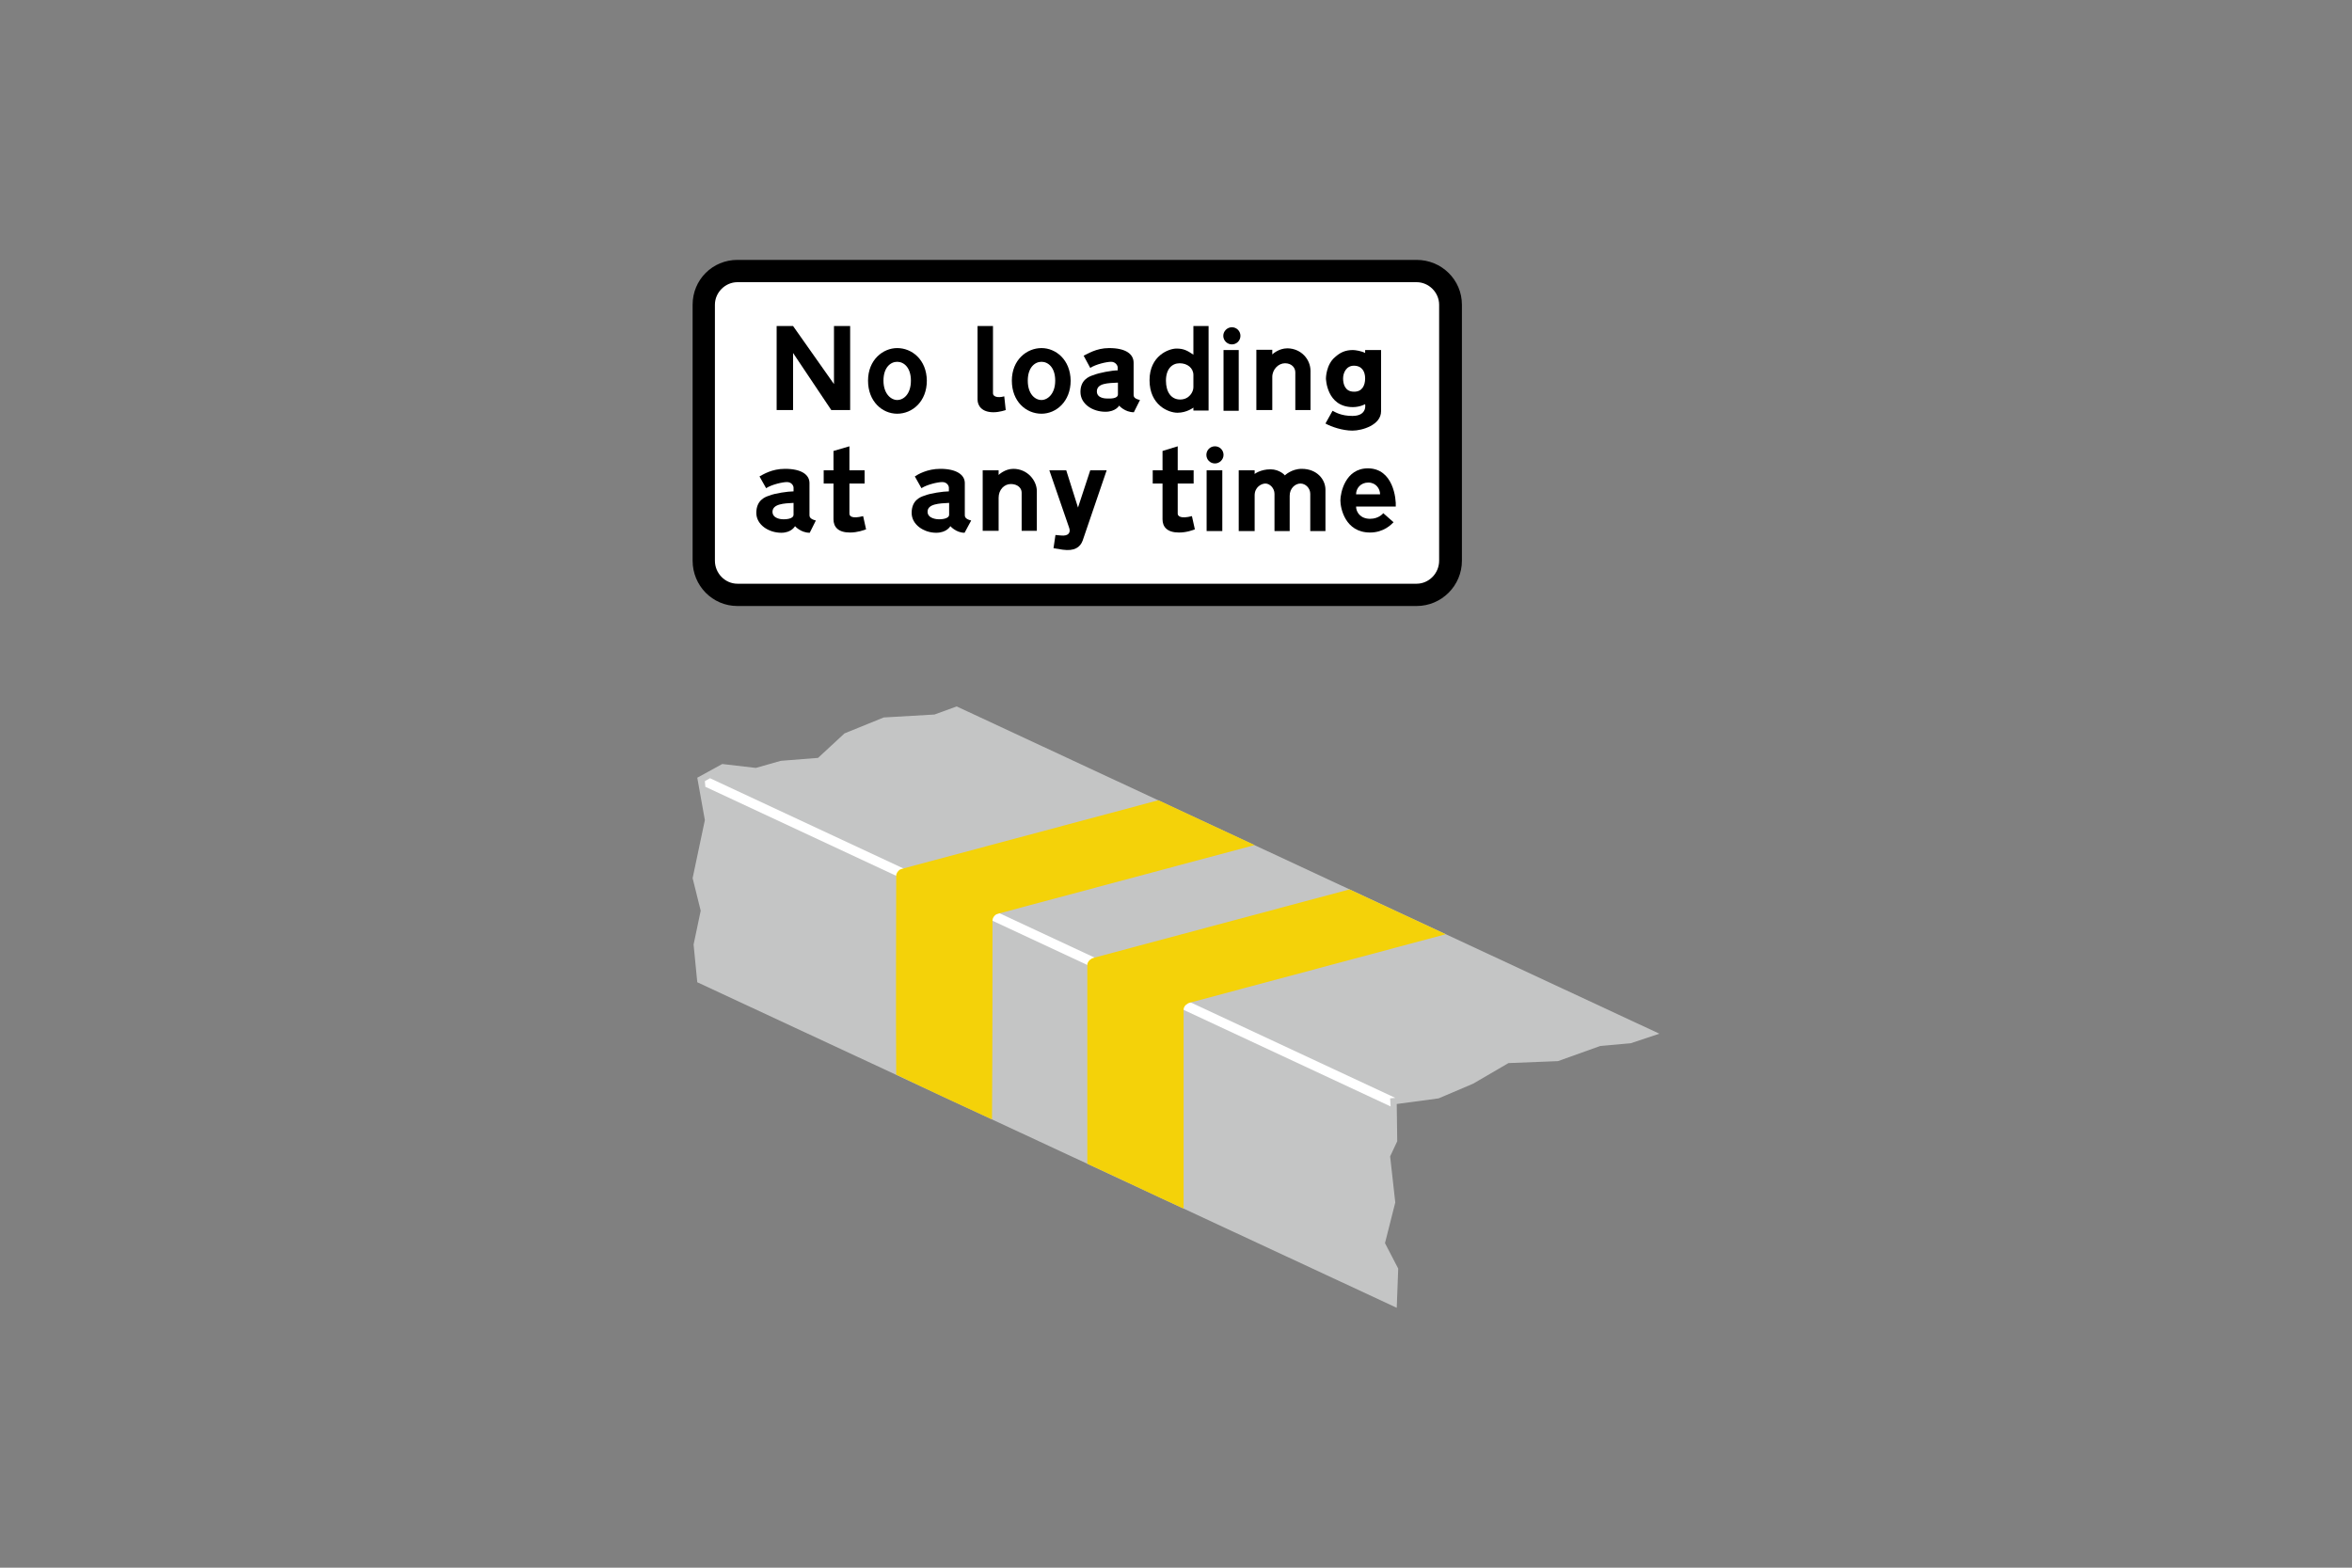
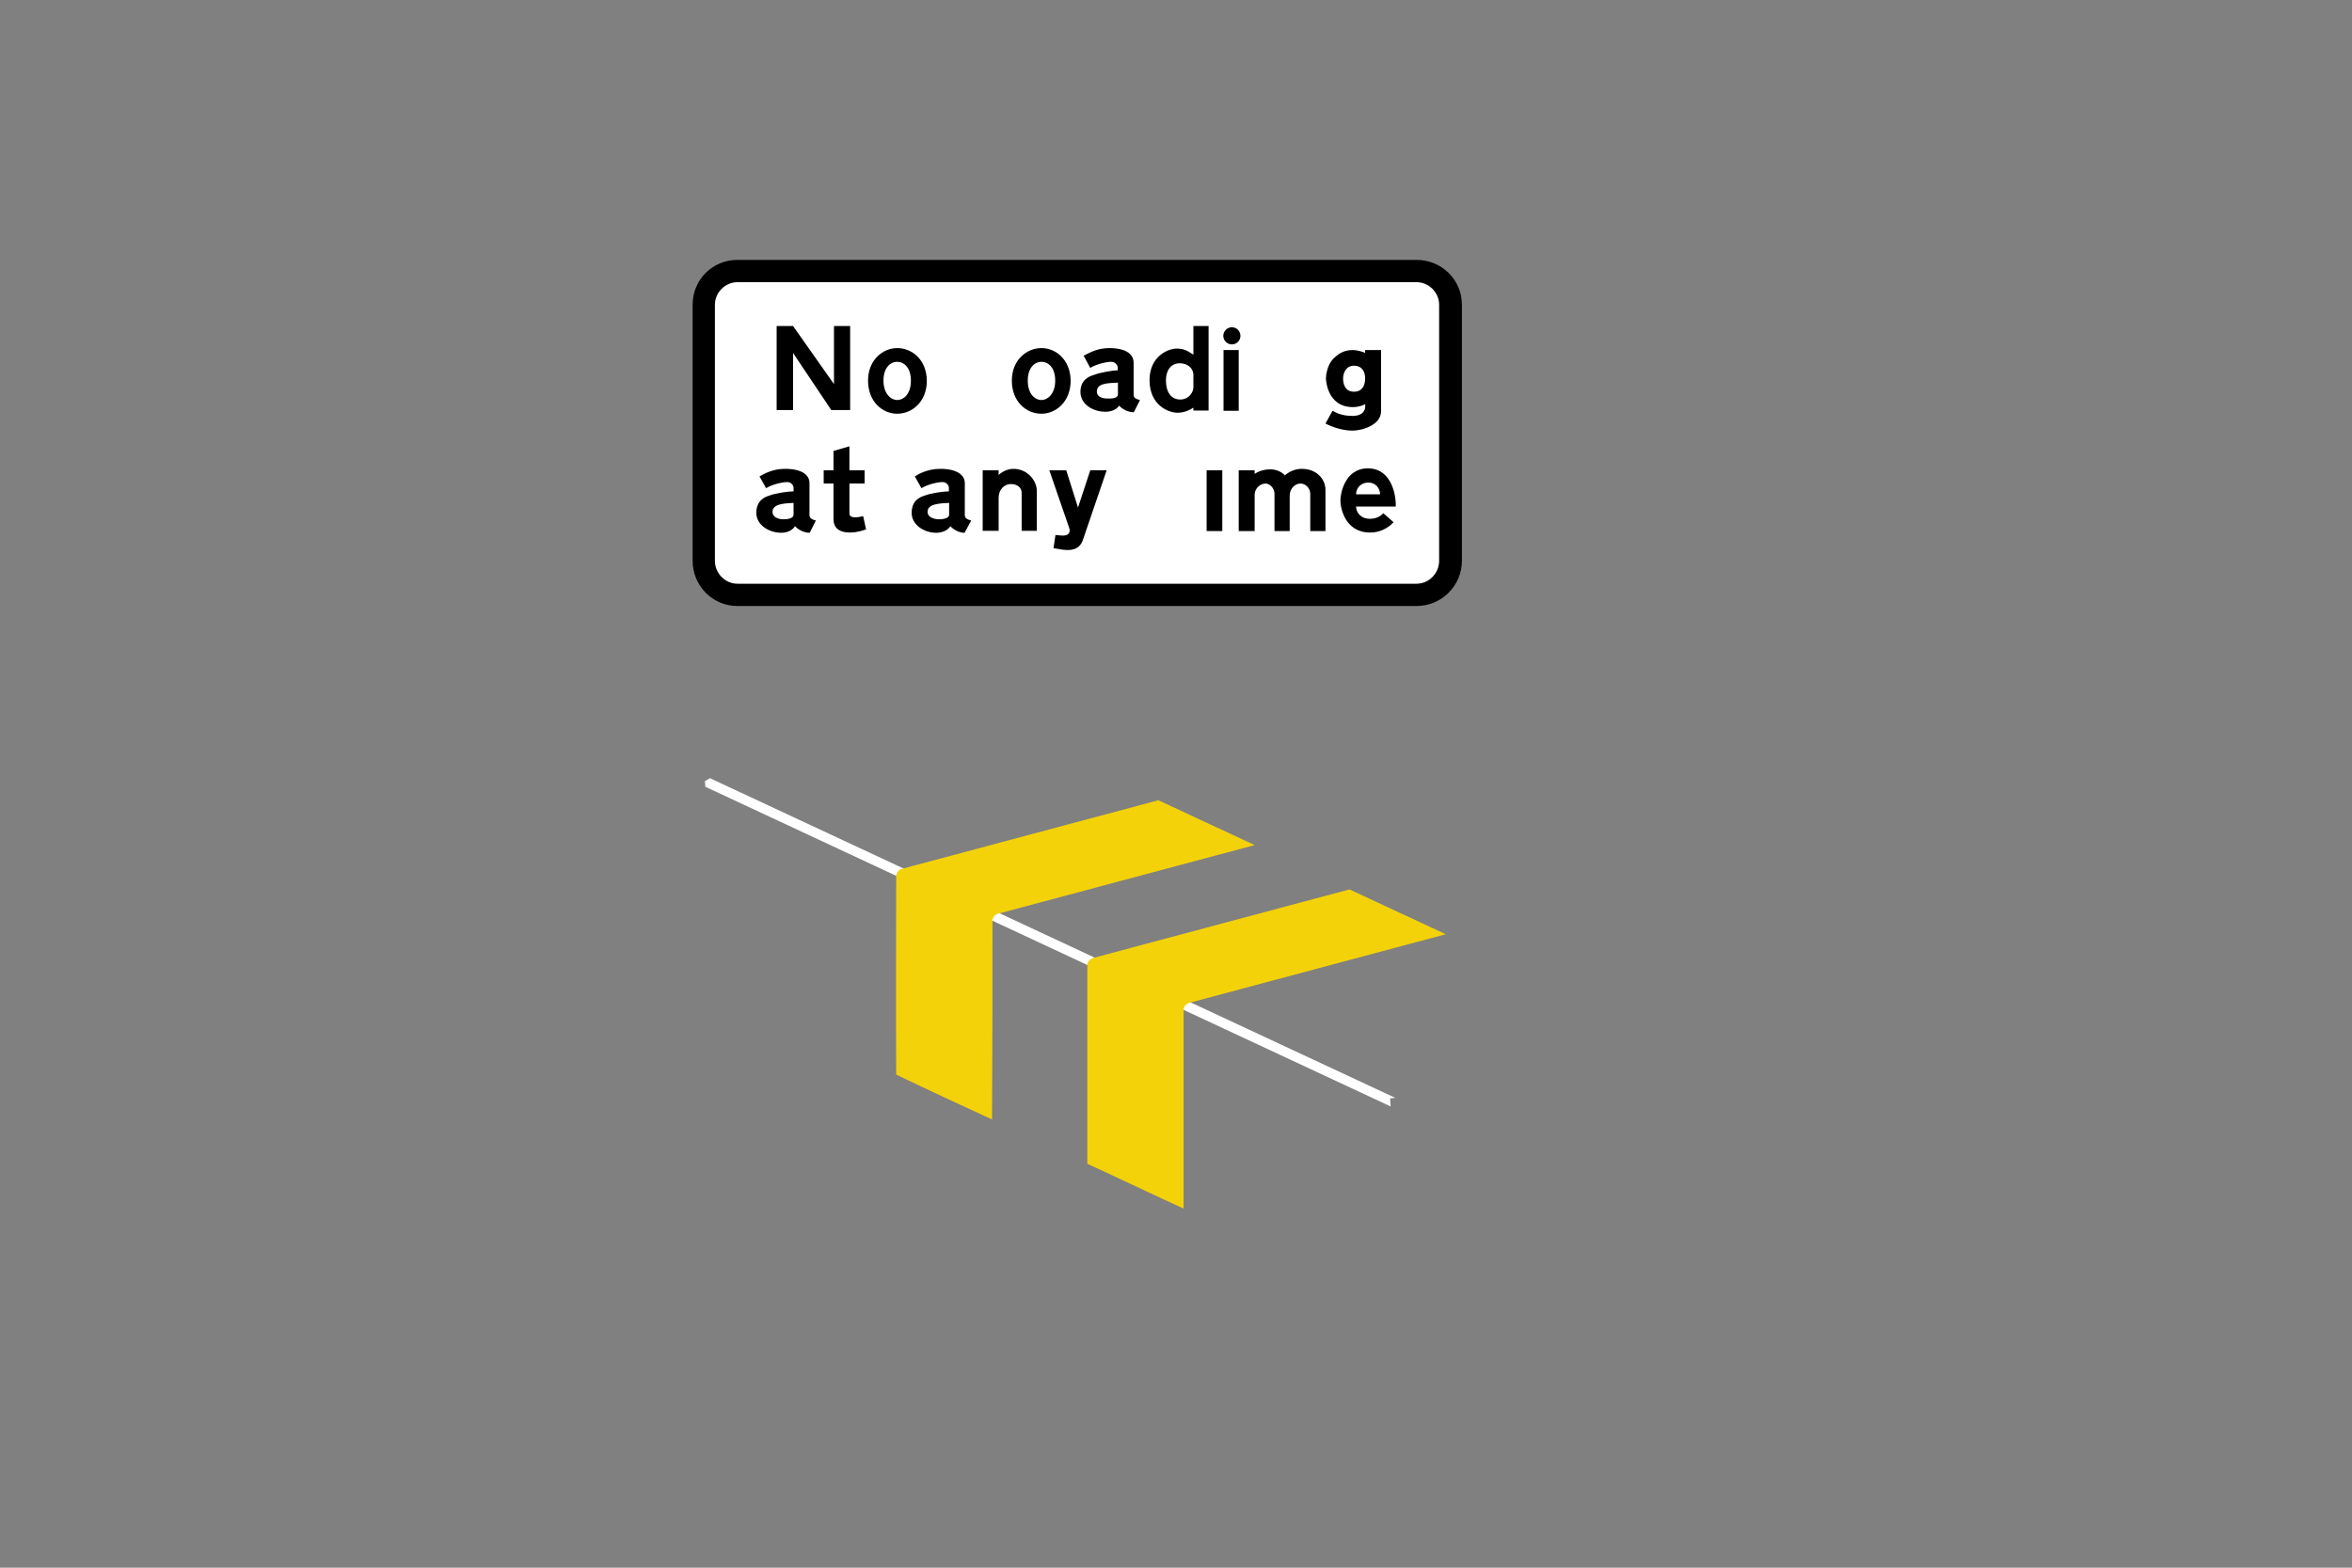
<svg xmlns="http://www.w3.org/2000/svg" version="1.1" id="Layer_1" x="0px" y="0px" viewBox="0 0 960 640" style="enable-background:new 0 0 960 640;" xml:space="preserve">
  <rect x="0" y="0" width="960" height="640" fill="#808080" stroke="none" />
  <style type="text/css">
	.st0{fill-rule:evenodd;clip-rule:evenodd;}
	.st1{fill-rule:evenodd;clip-rule:evenodd;fill:#FFFFFF;}
	.st2{fill-rule:evenodd;clip-rule:evenodd;fill:#C4C5C5;}
	.st3{fill-rule:evenodd;clip-rule:evenodd;fill:#F4D209;}
</style>
  <g>
    <path class="st0" d="M301,106.1c-10.2,0-18.3,8.1-18.3,18.3c0,82,0,22.5,0,104.5c0,10.2,8.1,18.5,18.3,18.5   c127.2,0,150.1,0,277.2,0c10.2,0,18.5-8.3,18.5-18.5c0-81.8,0-22.5,0-104.5c0-10.2-8.3-18.3-18.5-18.3   C451.1,106.1,428.2,106.1,301,106.1L301,106.1z" />
-     <path class="st1" d="M301,115.2c-5,0-9.2,4.2-9.2,9.2c0,82,0,22.5,0,104.5c0,5.2,4.2,9.4,9.2,9.4c127.2,0,150.1,0,277.2,0   c5,0,9.2-4.2,9.2-9.4c0-81.8,0-22.5,0-104.5c0-5-4.2-9.2-9.2-9.2C451.1,115.2,428.2,115.2,301,115.2L301,115.2z" />
+     <path class="st1" d="M301,115.2c-5,0-9.2,4.2-9.2,9.2c0,82,0,22.5,0,104.5c0,5.2,4.2,9.4,9.2,9.4c127.2,0,150.1,0,277.2,0   c5,0,9.2-4.2,9.2-9.4c0-81.8,0-22.5,0-104.5c0-5-4.2-9.2-9.2-9.2C451.1,115.2,428.2,115.2,301,115.2z" />
    <polygon class="st0" points="321,133.1 323.7,133.1 340.4,156.8 340.4,133.1 347,133.1 347,167.4 339.3,167.4 323.7,144.1    323.7,167.4 317,167.4 317,133.1 318.7,133.1  " />
    <path class="st0" d="M456.3,156.2v4.8l0,0c0,1.9-3.5,1.7-4.2,1.7s-4.4,0-4.4-2.9C447.7,156.4,452.3,156.4,456.3,156.2L456.3,156.2z    M462.7,160.8v-12.7l0,0c0-3.5-3.1-6-10-6c-5.4,0-8.9,2.5-10.4,3.1l0,0l2.7,5l0,0c2.3-1.5,6.7-2.5,8.5-2.5s2.7,1.5,2.7,2.3l0,0v1.2   l0,0c-2.3,0-7.7,1-9.8,1.9c-2.1,0.6-5.4,2.1-5.4,6.9c0,5,5,8.1,10.2,8.1c4.2,0,5.6-2.5,5.6-2.5s2.3,2.7,6,2.7l0,0l2.5-5l0,0   C462.5,162.7,462.7,161.6,462.7,160.8L462.7,160.8z" />
    <path class="st0" d="M487.1,153.1c0,1.7,0,3.3,0,5c0,1.9-1.7,5-5.4,5s-5.8-3.1-5.8-7.7c0-4.8,2.5-7.1,5.6-7.1   C484.6,148.3,487.1,150.2,487.1,153.1L487.1,153.1z M487.1,144.8c0-3.7,0-7.7,0-11.7c2.1,0,4.2,0,6.2,0c0,11.4,0,22.9,0,34.5   c-2.1,0-4.2,0-6.2,0c0-0.4,0-0.8,0-1.2c0,0-2.7,2.1-6.5,2.1c-3.7,0-11.4-3.1-11.4-13.3c0-10,7.9-12.9,11-12.9   C483.1,142.3,484.6,143.1,487.1,144.8L487.1,144.8z" />
    <path class="st0" d="M541,172.9l2.9-5.2l0,0c1.2,0.6,3.5,2.1,8.1,2.1c6.2,0,5.2-4.8,5.2-4.8s-2.1,1.2-5,1.2   c-10.8,0-11-11.7-11-11.7s0-5.6,3.7-8.7c2.1-1.9,4.2-2.9,7.3-2.9c1,0,3.5,0.4,5,1.2l0,0v-1.2h6.5v25l0,0c0,5.6-7.7,7.9-11.7,7.9   C548.1,175.8,543.5,174.3,541,172.9L541,172.9z M557.2,154.5c0-2.7-1.2-5.2-4.6-5.2c-3.1,0-4.4,2.9-4.4,5.2c0,2.3,0.8,5.4,4.4,5.4   l0,0C556,160,557.2,157.3,557.2,154.5L557.2,154.5z" />
-     <path class="st0" d="M410.5,167.4l-0.6-5.6l0,0c-2.9,0.8-4.6,0-4.6-1.2l0,0v-27.5H399v30l0,0c0,2.5,1.7,5.2,6.5,5.2   C408,168.3,410.5,167.4,410.5,167.4L410.5,167.4z" />
-     <path class="st0" d="M534.9,151.4v16h-6.2V152l0,0c0-1.9-1.5-3.7-4.2-3.7s-5.2,2.5-5.2,5.6l0,0v13.5h-6.5v-24.6h6.5v1.9l0,0   c0,0,2.5-2.5,6.2-2.5C531.2,142.3,534.9,146.8,534.9,151.4L534.9,151.4z" />
    <path class="st0" d="M366.2,147.7c-2.7,0-5.6,2.3-5.6,7.7s3.1,7.9,5.6,7.9l0,0c2.7,0,5.6-2.5,5.6-7.9   C371.8,150,368.9,147.7,366.2,147.7L366.2,147.7z M366.2,142.1c-5.8,0-11.9,4.8-11.9,13.3c0,8.5,5.8,13.5,11.9,13.5l0,0   c6.2,0,12.1-5,12.1-13.5C378.2,146.8,372.2,142.1,366.2,142.1L366.2,142.1z" />
    <path class="st0" d="M425.1,147.7c-2.7,0-5.6,2.3-5.6,7.7s2.9,7.9,5.6,7.9l0,0c2.5,0,5.6-2.5,5.6-7.9   C430.7,150,427.8,147.7,425.1,147.7L425.1,147.7z M425.1,142.1c-6,0-12.1,4.8-12.1,13.3c0,8.5,5.8,13.5,12.1,13.5l0,0   c6,0,11.9-5,11.9-13.5C436.9,146.8,430.9,142.1,425.1,142.1L425.1,142.1z" />
    <polygon class="st0" points="499.4,142.9 505.6,142.9 505.6,167.7 499.4,167.7  " />
    <path class="st0" d="M502.8,133.6c2,0,3.5,1.6,3.5,3.5c0,2-1.6,3.5-3.5,3.5s-3.5-1.6-3.5-3.5C499.3,135.2,500.9,133.6,502.8,133.6" />
    <path class="st0" d="M553.5,201.8h9.8l0,0c0-2.3-1.7-4.8-4.8-4.8S553.5,199.3,553.5,201.8L553.5,201.8z M553.5,206.8h16.2l0,0   c0.2-3.1-1-15.6-11.4-15.6c-9.2,0-11.2,10-11.2,13.1c0,3.1,1.9,13.1,12.1,13.1c5.6,0,8.7-3.3,9.6-4.2l0,0l-4.2-3.7l0,0   c0,0-1.7,2.3-5.4,2.3C555.3,211.8,553.5,209.1,553.5,206.8L553.5,206.8z" />
    <polygon class="st0" points="492.5,192 498.9,192 498.9,216.8 492.5,216.8  " />
-     <path class="st0" d="M495.9,182.2c2,0,3.5,1.6,3.5,3.5s-1.6,3.5-3.5,3.5c-2,0-3.5-1.6-3.5-3.5S493.9,182.2,495.9,182.2" />
    <path class="st0" d="M541,199.9v16.9h-6.2v-15.2l0,0c0-2.3-1.9-4.2-4-4.2c-2.1,0-4.4,1.9-4.4,5l0,0v14.4h-6.2v-15.2l0,0   c0-2.3-1.9-4.2-3.7-4.2c-1.7,0-4.4,1.5-4.4,4.8l0,0v14.6h-6.5V192h6.5v1.5l0,0c0,0,2.3-1.9,6.5-1.9c3.7,0,6,2.5,5.8,2.5   c0,0,2.7-2.7,6.9-2.7C537.6,191.4,541,195.8,541,199.9L541,199.9z" />
    <path class="st0" d="M353.5,216.1l-1.2-5.4l0,0c-4.6,1.2-5.6,0-5.6-1l0,0v-12.3h6.2V192h-6.2v-9.8l-6.5,1.9v7.9h-4v5.4h4V212v0   c0,3.1,1.9,5.4,6.7,5.4C350.1,217.4,352.6,216.4,353.5,216.1L353.5,216.1z" />
    <path class="st0" d="M441.9,220.7l9.8-28.7H445l-5,15.2l-4.8-15.2h-6.9l8.1,23.5l0,0c0.6,1.7,0,3.5-3.5,3.1l0,0l-2.1-0.2l-0.8,5.4   l3.7,0.6l0,0C438.6,225.1,440.9,223.4,441.9,220.7L441.9,220.7z" />
    <path class="st0" d="M323.9,205.3v4.8l0,0c0,1.9-3.5,1.9-4.2,1.9s-4.4-0.2-4.4-3.1C315.4,205.7,320,205.5,323.9,205.3L323.9,205.3z    M330.4,209.9v-12.7l0,0c0-3.3-3.1-5.8-10-5.8c-5.4,0-8.9,2.3-10.4,3.1l0,0l2.7,4.8l0,0c2.3-1.5,6.7-2.5,8.5-2.5   c1.9,0,2.7,1.5,2.7,2.3l0,0v1.5l0,0c-2.3,0-7.7,0.8-9.8,1.7c-2.1,0.6-5.4,2.1-5.4,7.1c0,4.8,5,8.1,10.2,8.1c4.2,0,5.6-2.7,5.6-2.7   s2.3,2.7,6,2.7l0,0l2.5-5l0,0C330.2,211.8,330.4,210.7,330.4,209.9L330.4,209.9z" />
    <path class="st0" d="M387.4,205.3v4.8l0,0c0,1.9-3.7,1.9-4.2,1.9c-0.6,0-4.6-0.2-4.6-3.1C378.6,205.7,383.4,205.5,387.4,205.3   L387.4,205.3z M393.8,209.9v-12.7l0,0c0-3.3-3.3-5.8-10-5.8c-5.4,0-9.2,2.3-10.4,3.1l0,0l2.7,4.8l0,0c2.3-1.5,6.7-2.5,8.5-2.5   c1.9,0,2.7,1.5,2.7,2.3l0,0v1.5l0,0c-2.3,0-7.7,0.8-9.8,1.7c-2.1,0.6-5.4,2.1-5.4,7.1c0,4.8,5,8.1,10,8.1c4.4,0,5.8-2.7,5.8-2.7   s2.3,2.7,5.8,2.7l0,0l2.7-5l0,0C393.6,211.8,393.8,210.7,393.8,209.9L393.8,209.9z" />
    <path class="st0" d="M423.2,200.5v16.2h-6.2v-15.6l0,0c0-1.9-1.7-3.5-4.4-3.5c-2.7,0-5,2.3-5,5.6l0,0v13.5h-6.5V192h6.5v1.9l0,0   c0,0,2.5-2.5,6-2.5C419.4,191.4,423.2,196.2,423.2,200.5L423.2,200.5z" />
-     <path class="st0" d="M487.7,216.1l-1.2-5.4l0,0c-4.6,1.2-5.8,0-5.8-1l0,0v-12.3h6.5V192h-6.5v-9.8l-6.2,1.9v7.9h-4v5.4h4V212v0   c0,3.1,1.9,5.4,6.7,5.4C484.4,217.4,486.9,216.4,487.7,216.1L487.7,216.1z" />
-     <polygon class="st2" points="318.7,310.6 308.5,313.5 294.8,311.9 284.6,317.5 287.7,334.8 282.7,358.5 286,371.8 283.1,385.6    284.6,401 570.1,533.9 570.7,517.9 565.3,507.5 569.5,490.9 567.4,472.1 570.3,465.9 570.1,450.7 587.2,448.4 601.3,442.4    615.7,434 635.9,433.2 653.2,427 665.6,425.9 677.3,422 390.5,288.4 381.4,291.7 360.7,292.9 344.7,299.4 333.9,309.4  " />
    <path class="st1" d="M289.8,317.7l-2.1,1.2l0.2,2.3l279.7,130.5l-0.2-3.3l2.1-0.2l0,0C476.3,404.7,383,361.2,289.8,317.7   L289.8,317.7z" />
    <path class="st3" d="M483.1,412.2c0-1,0.6-1.9,1.7-2.5c0.2-0.2,0.6-0.2,1-0.4l0,0l104.3-27.9l-39.3-18.3L446.5,391l0,0   c-0.4,0.2-0.8,0.2-1,0.4c-1,0.6-1.7,1.5-1.7,2.5l0,0l0,0c0,17.9,0,51.8,0,81.2c13.1,6,26.2,12.3,39.3,18.3   C483.1,463,483.1,429.5,483.1,412.2L483.1,412.2z" />
    <path class="st3" d="M405.1,375.8c0-1,0.6-1.9,1.5-2.5c0.4-0.2,0.8-0.2,1.2-0.4l0,0L512.1,345l-39.3-18.3l-104.3,27.9l0,0   c-0.4,0.2-0.8,0.2-1.2,0.4c-0.8,0.6-1.5,1.5-1.5,2.5l0,0l0,0c0,17.9-0.2,51.8,0,81.2c12.9,6.2,26,12.3,39.1,18.3   C405.1,426.6,405.1,393,405.1,375.8L405.1,375.8z" />
  </g>
</svg>